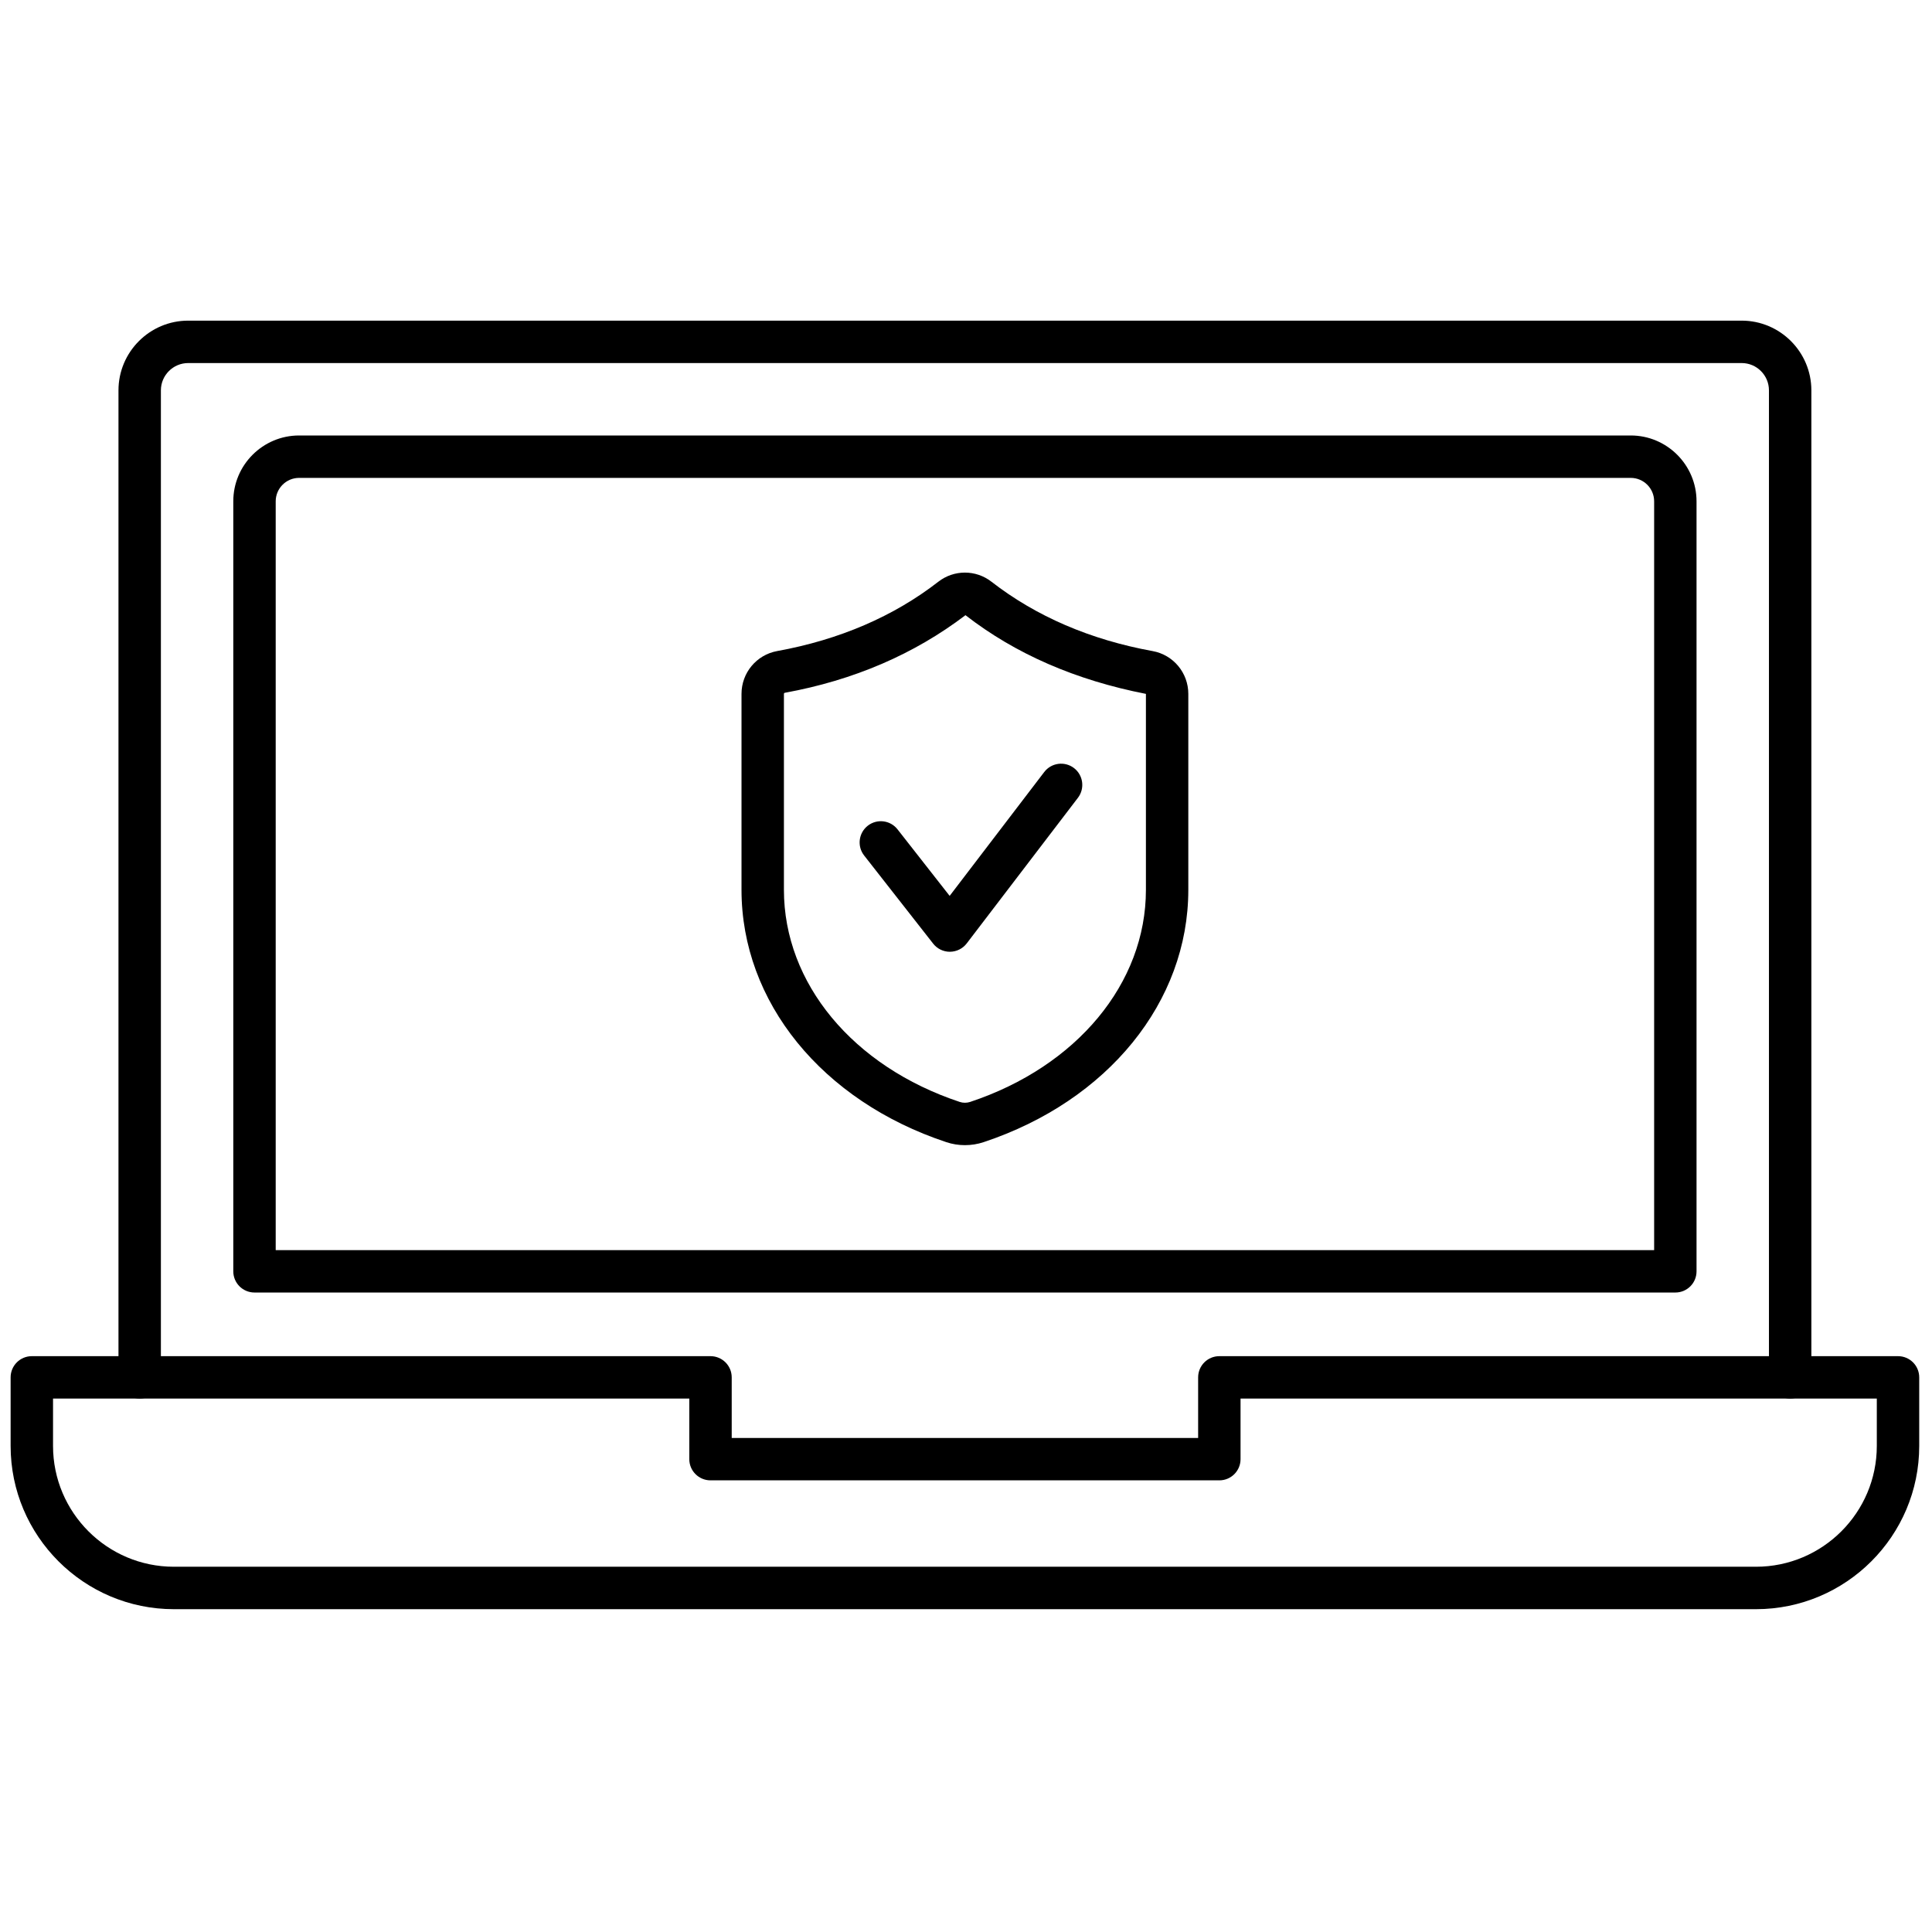
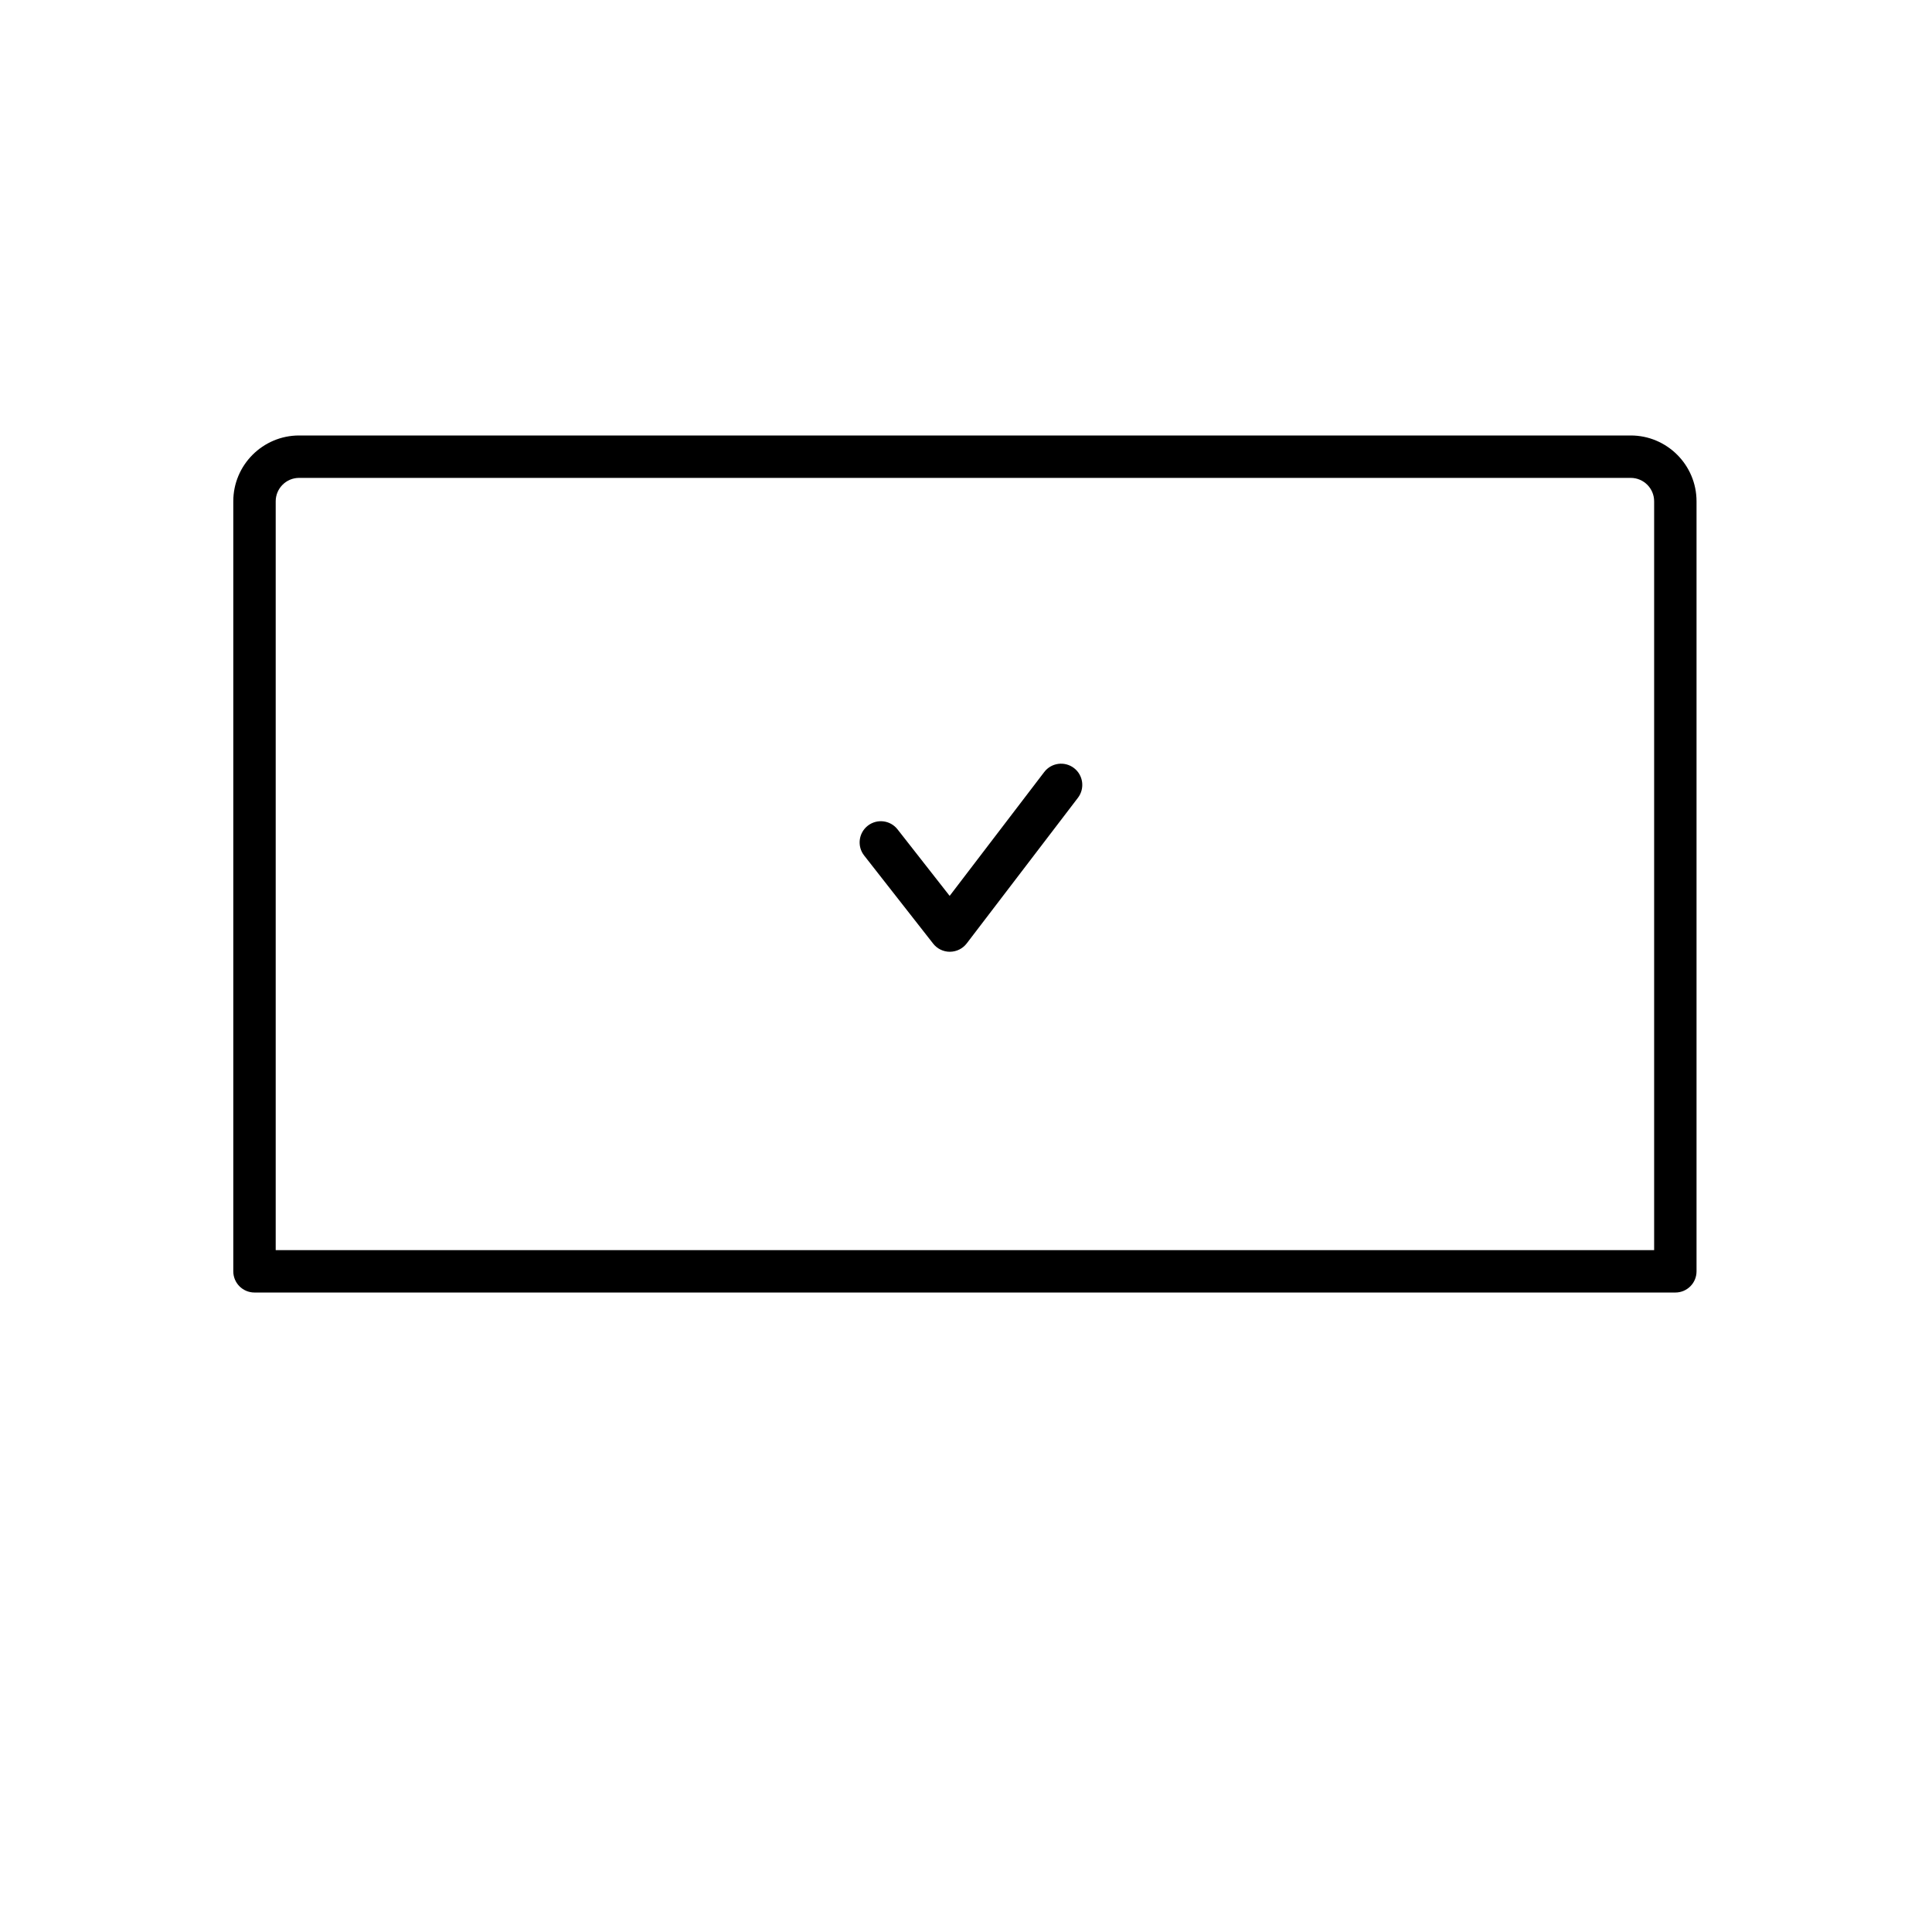
<svg xmlns="http://www.w3.org/2000/svg" version="1.1" width="256" height="256" viewBox="0 0 256 256" xml:space="preserve">
  <defs>
</defs>
  <g style="stroke: none; stroke-width: 0; stroke-dasharray: none; stroke-linecap: butt; stroke-linejoin: miter; stroke-miterlimit: 10; fill: none; fill-rule: nonzero; opacity: 1;" transform="translate(1.407 1.407) scale(2.81 2.81)">
-     <path d="M 82.302 75.38 H 7.698 C 3.454 75.38 0 71.927 0 67.682 v -3.233 c 0 -0.553 0.448 -1 1 -1 h 32.003 c 0.552 0 1 0.447 1 1 v 2.857 h 21.994 v -2.857 c 0 -0.553 0.447 -1 1 -1 H 89 c 0.553 0 1 0.447 1 1 v 3.233 C 90 71.927 86.547 75.38 82.302 75.38 z M 2 65.448 v 2.233 c 0 3.142 2.556 5.698 5.698 5.698 h 74.604 c 3.142 0 5.698 -2.557 5.698 -5.698 v -2.233 H 57.997 v 2.857 c 0 0.553 -0.447 1 -1 1 H 33.003 c -0.552 0 -1 -0.447 -1 -1 v -2.857 H 2 z" style="stroke: none; stroke-width: 1; stroke-dasharray: none; stroke-linecap: butt; stroke-linejoin: miter; stroke-miterlimit: 10; fill: rgb(0,0,0); fill-rule: nonzero; opacity: 1;" transform=" matrix(1 0 0 1 0 0) " stroke-linecap="round" />
-     <path d="M 83.914 65.448 c -0.553 0 -1 -0.447 -1 -1 V 17.907 c 0 -0.71 -0.577 -1.288 -1.287 -1.288 H 8.374 c -0.71 0 -1.288 0.578 -1.288 1.288 v 46.541 c 0 0.553 -0.448 1 -1 1 s -1 -0.447 -1 -1 V 17.907 c 0 -1.813 1.475 -3.288 3.288 -3.288 h 73.253 c 1.813 0 3.287 1.475 3.287 3.288 v 46.541 C 84.914 65.001 84.467 65.448 83.914 65.448 z" style="stroke: none; stroke-width: 1; stroke-dasharray: none; stroke-linecap: butt; stroke-linejoin: miter; stroke-miterlimit: 10; fill: rgb(0,0,0); fill-rule: nonzero; opacity: 1;" transform=" matrix(1 0 0 1 0 0) " stroke-linecap="round" />
    <path d="M 78.5 60.448 h -67 c -0.552 0 -1 -0.447 -1 -1 v -36.31 c 0 -1.712 1.393 -3.104 3.104 -3.104 h 62.791 c 1.712 0 3.104 1.393 3.104 3.104 v 36.31 C 79.5 60.001 79.053 60.448 78.5 60.448 z M 12.5 58.448 h 65 v -35.31 c 0 -0.609 -0.495 -1.104 -1.104 -1.104 H 13.604 c -0.609 0 -1.104 0.496 -1.104 1.104 V 58.448 z" style="stroke: none; stroke-width: 1; stroke-dasharray: none; stroke-linecap: butt; stroke-linejoin: miter; stroke-miterlimit: 10; fill: rgb(0,0,0); fill-rule: nonzero; opacity: 1;" transform=" matrix(1 0 0 1 0 0) " stroke-linecap="round" />
-     <path d="M 45 53.499 c -0.297 0 -0.595 -0.047 -0.878 -0.142 c -5.866 -1.947 -9.657 -6.618 -9.657 -11.897 v -9.241 c 0 -0.993 0.707 -1.842 1.681 -2.019 l 0 0 c 2.938 -0.534 5.495 -1.635 7.602 -3.271 c 0.737 -0.572 1.766 -0.572 2.502 0 c 2.108 1.637 4.666 2.738 7.602 3.272 c 0.975 0.177 1.682 1.026 1.682 2.019 v 9.241 c 0 5.279 -3.791 9.95 -9.658 11.898 C 45.594 53.452 45.297 53.499 45 53.499 z M 36.505 32.168 c -0.022 0.004 -0.04 0.026 -0.04 0.051 v 9.241 c 0 4.403 3.253 8.328 8.289 10 c 0.158 0.053 0.333 0.052 0.491 0.001 c 5.037 -1.673 8.29 -5.598 8.29 -10.001 v -9.241 c -3.295 -0.644 -6.145 -1.875 -8.509 -3.711 C 42.612 30.344 39.762 31.575 36.505 32.168 L 36.505 32.168 z" style="stroke: none; stroke-width: 1; stroke-dasharray: none; stroke-linecap: butt; stroke-linejoin: miter; stroke-miterlimit: 10; fill: rgb(0,0,0); fill-rule: nonzero; opacity: 1;" transform=" matrix(1 0 0 1 0 0) " stroke-linecap="round" />
    <path d="M 44.29 44.38 c -0.307 0 -0.598 -0.141 -0.787 -0.383 l -3.255 -4.156 c -0.341 -0.435 -0.264 -1.063 0.17 -1.404 c 0.436 -0.341 1.063 -0.265 1.404 0.17 l 2.458 3.138 l 4.46 -5.841 c 0.335 -0.438 0.961 -0.523 1.402 -0.188 c 0.438 0.335 0.522 0.963 0.188 1.402 l -5.245 6.868 c -0.188 0.246 -0.479 0.391 -0.789 0.393 C 44.294 44.38 44.292 44.38 44.29 44.38 z" style="stroke: none; stroke-width: 1; stroke-dasharray: none; stroke-linecap: butt; stroke-linejoin: miter; stroke-miterlimit: 10; fill: rgb(0,0,0); fill-rule: nonzero; opacity: 1;" transform=" matrix(1 0 0 1 0 0) " stroke-linecap="round" />
  </g>
</svg>